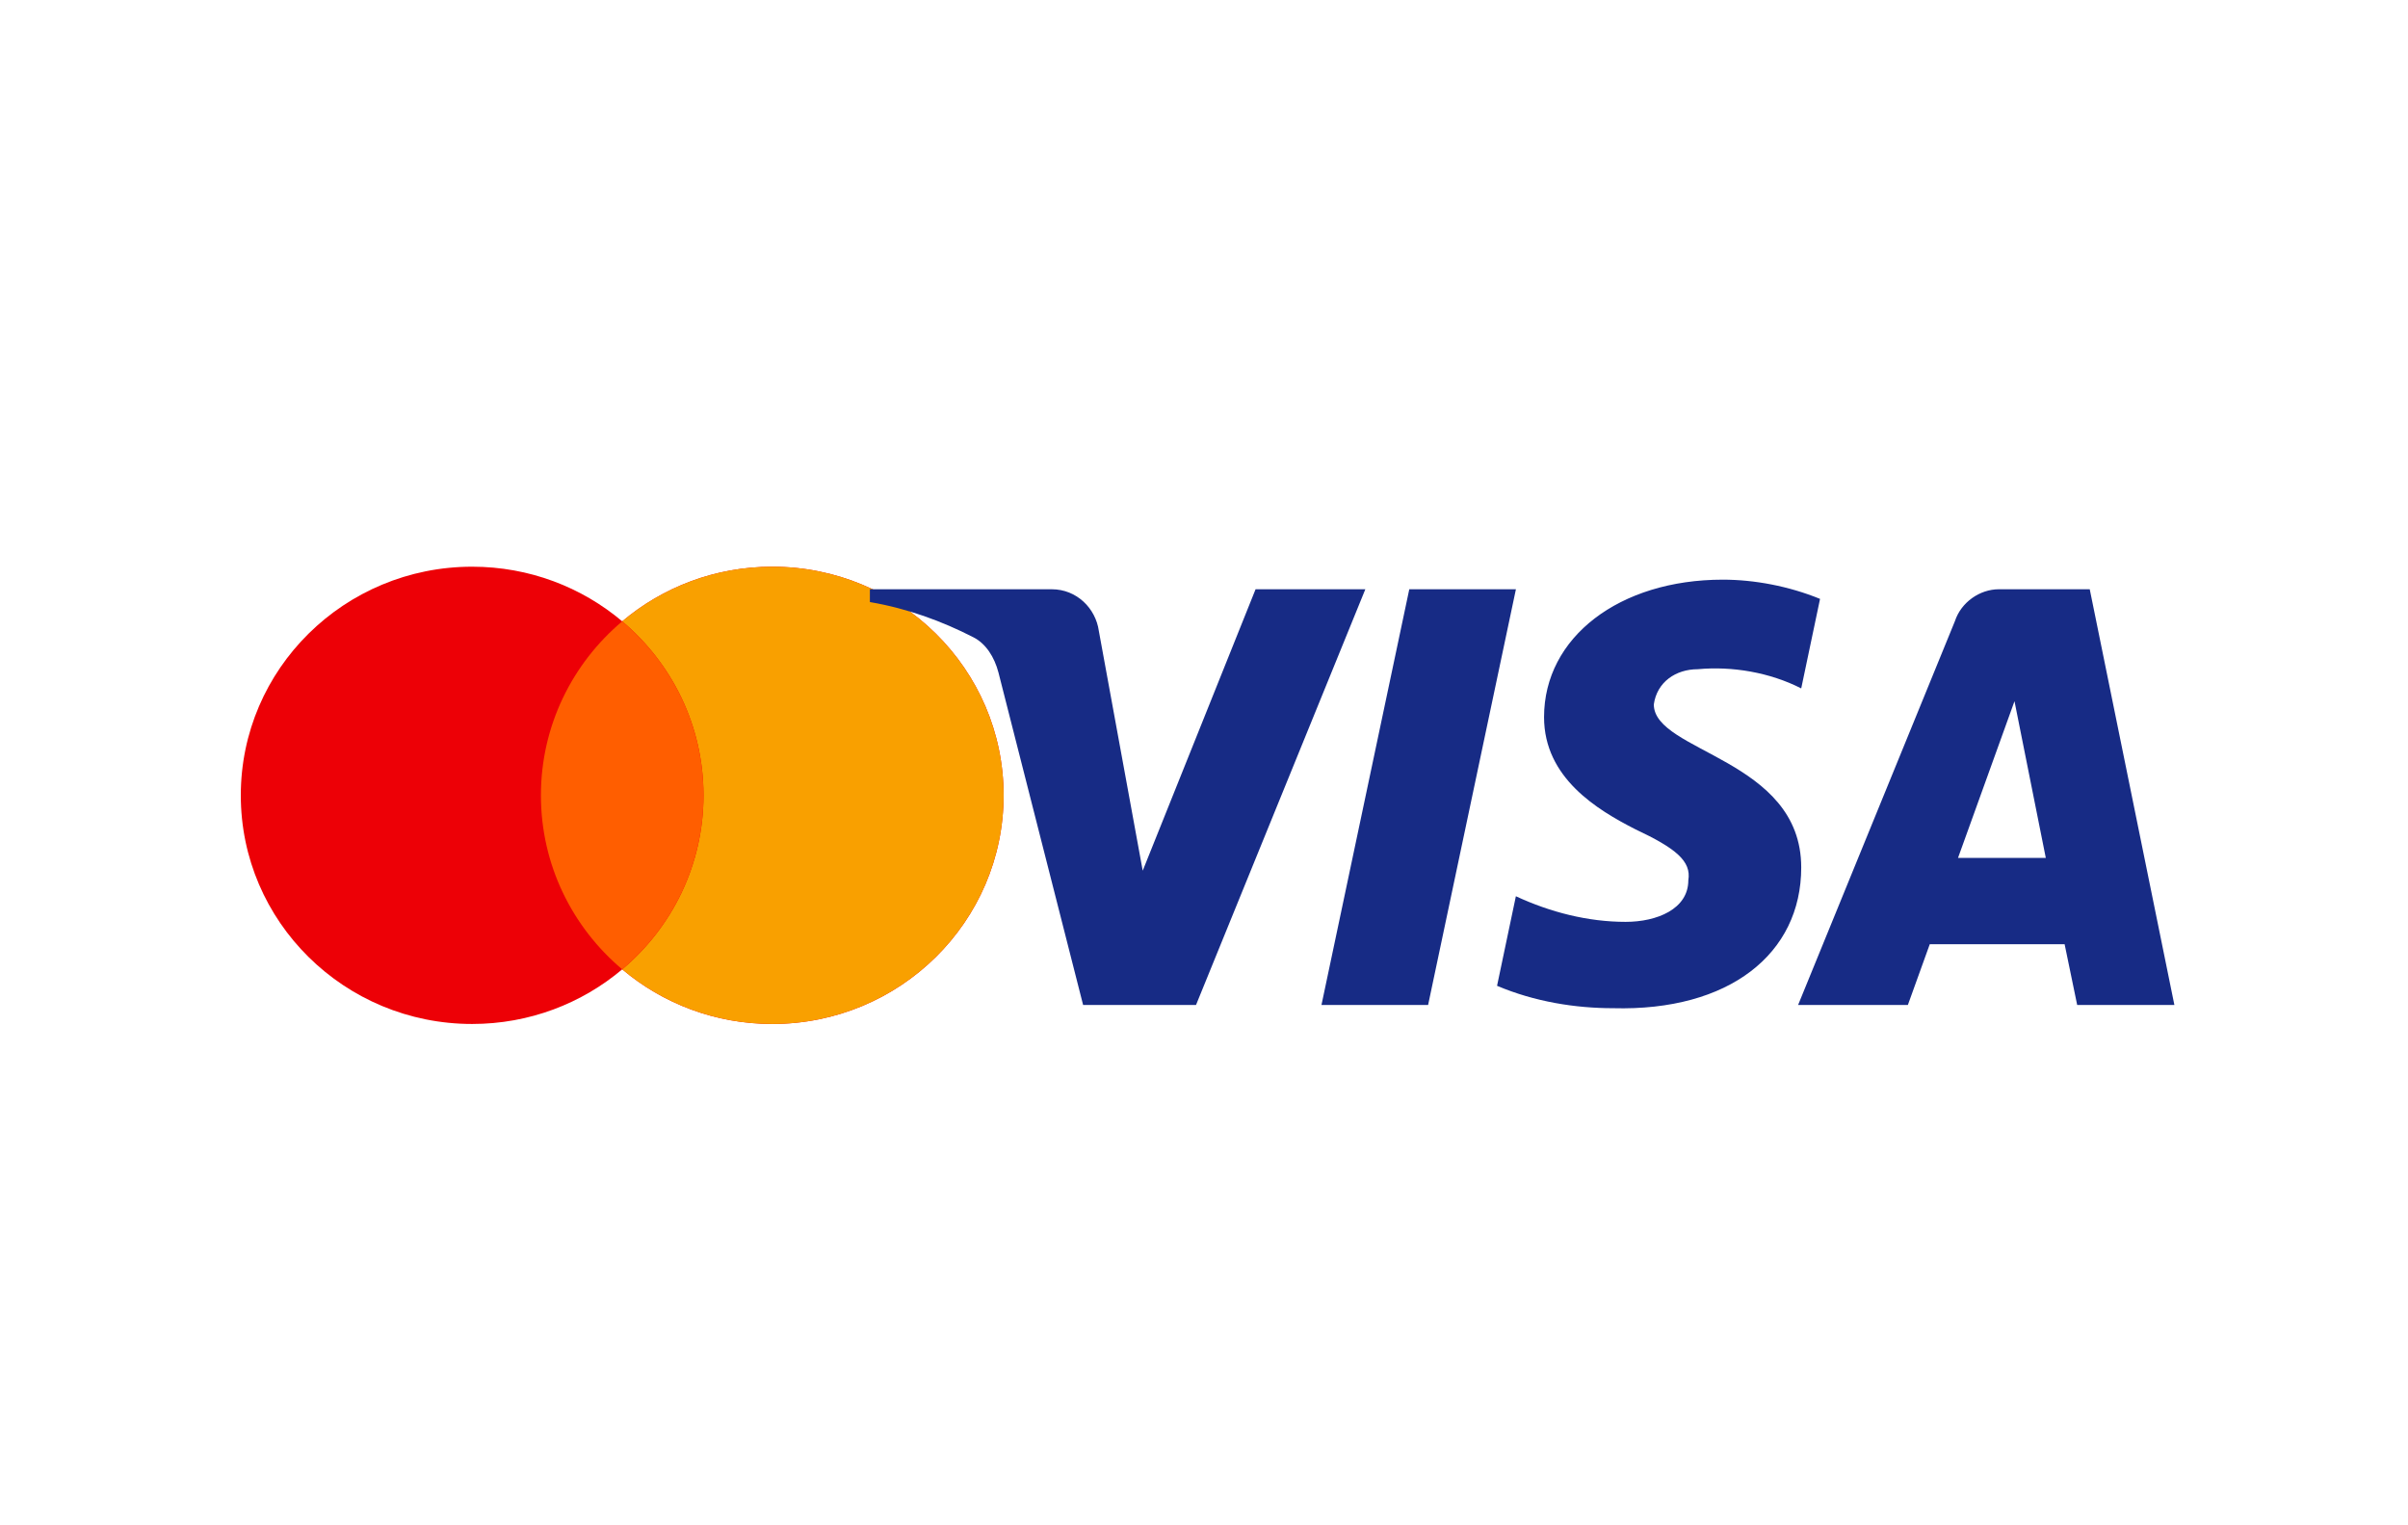
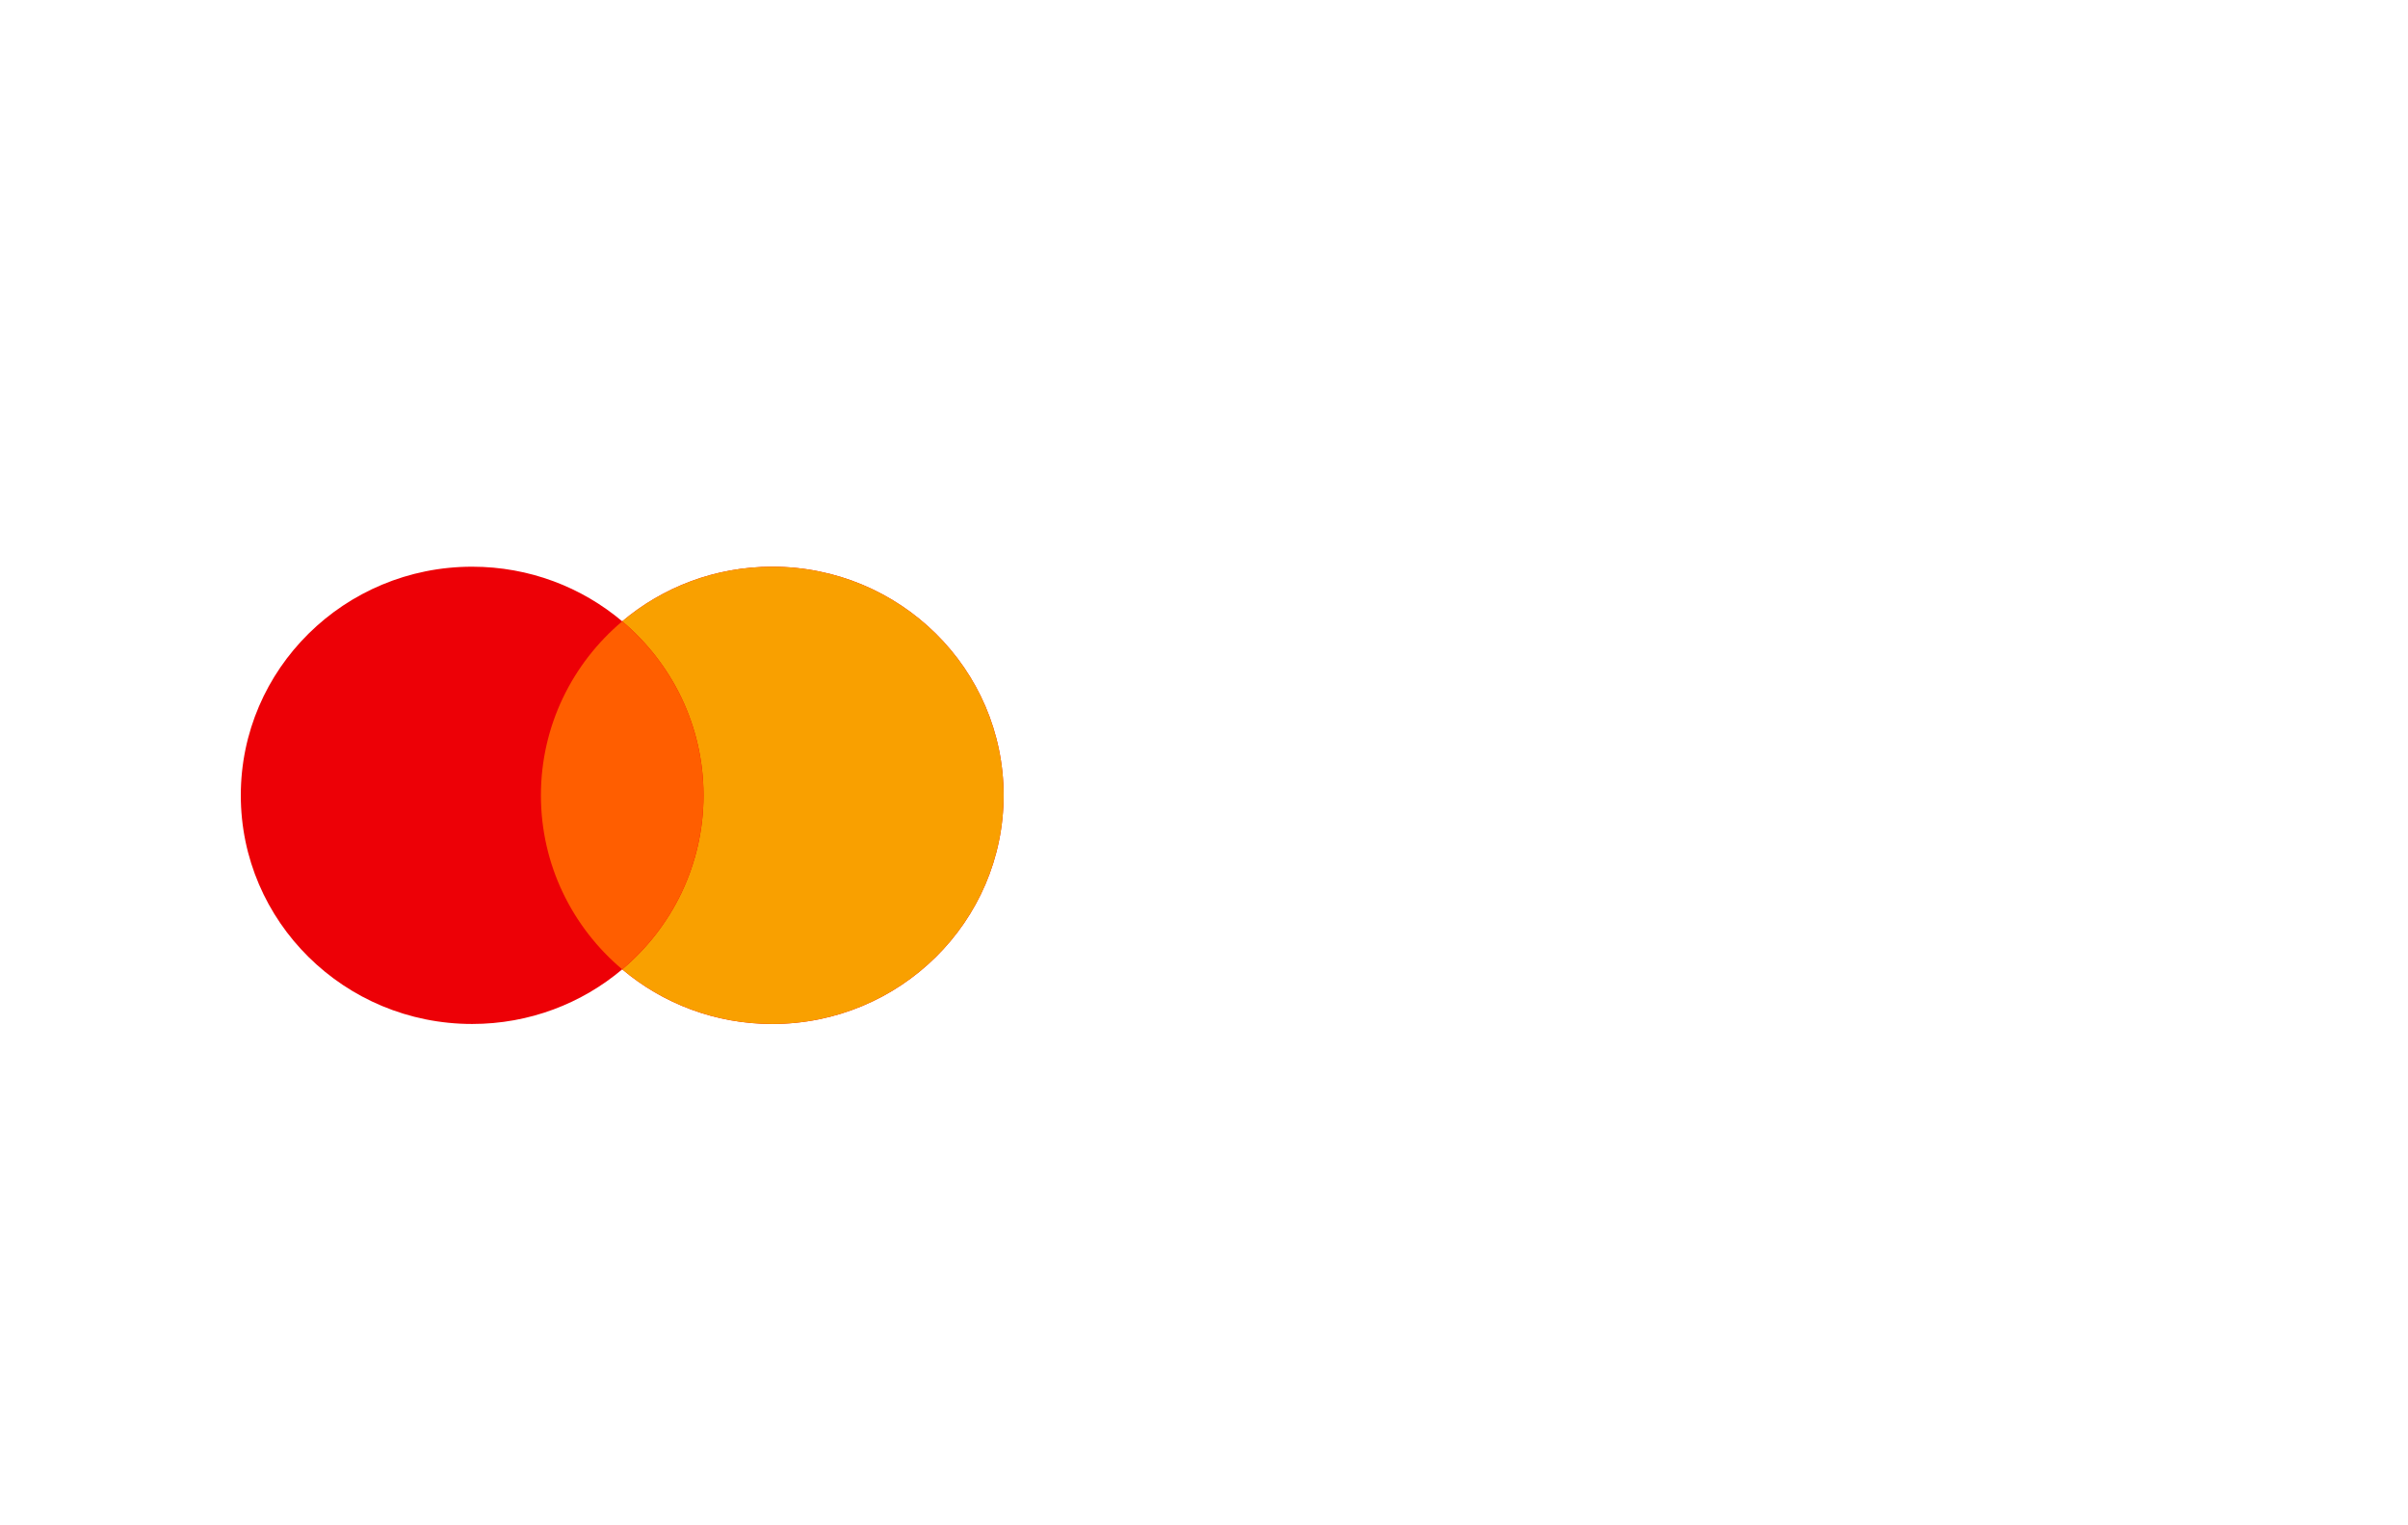
<svg xmlns="http://www.w3.org/2000/svg" width="60" height="38" viewBox="0 0 60 38" fill="none">
  <path fill-rule="evenodd" clip-rule="evenodd" d="M19.243 25.51C22.426 25.51 25.007 22.96 25.007 19.814C25.007 16.668 22.426 14.118 19.243 14.118C17.816 14.118 16.51 14.63 15.504 15.479C14.497 14.63 13.191 14.118 11.764 14.118C8.581 14.118 6 16.668 6 19.814C6 22.96 8.581 25.51 11.764 25.51C13.191 25.51 14.497 24.998 15.504 24.149C16.51 24.998 17.816 25.51 19.243 25.51Z" fill="#ED0006" />
  <path fill-rule="evenodd" clip-rule="evenodd" d="M15.504 24.149C16.743 23.105 17.529 21.55 17.529 19.814C17.529 18.078 16.743 16.524 15.504 15.479C16.51 14.63 17.816 14.118 19.243 14.118C22.426 14.118 25.007 16.668 25.007 19.814C25.007 22.96 22.426 25.51 19.243 25.51C17.816 25.51 16.51 24.998 15.504 24.149Z" fill="#F9A000" />
  <path fill-rule="evenodd" clip-rule="evenodd" d="M15.504 24.149C16.743 23.105 17.529 21.55 17.529 19.814C17.529 18.078 16.743 16.524 15.504 15.479C14.264 16.524 13.478 18.078 13.478 19.814C13.478 21.55 14.264 23.105 15.504 24.149Z" fill="#FF5E00" />
-   <path fill-rule="evenodd" clip-rule="evenodd" d="M29.801 25.037H26.988L24.878 16.752C24.778 16.371 24.566 16.034 24.253 15.876C23.473 15.476 22.613 15.159 21.675 14.999V14.68H26.206C26.832 14.68 27.301 15.159 27.379 15.715L28.473 21.691L31.285 14.68H34.02L29.801 25.037ZM35.584 25.037H32.927L35.115 14.68H37.772L35.584 25.037ZM41.208 17.549C41.286 16.991 41.756 16.672 42.303 16.672C43.163 16.592 44.1 16.752 44.881 17.15L45.35 14.92C44.569 14.601 43.709 14.441 42.928 14.441C40.35 14.441 38.473 15.876 38.473 17.866C38.473 19.381 39.803 20.177 40.741 20.656C41.756 21.133 42.147 21.452 42.068 21.93C42.068 22.647 41.286 22.966 40.506 22.966C39.568 22.966 38.63 22.727 37.771 22.328L37.302 24.559C38.24 24.957 39.255 25.117 40.193 25.117C43.085 25.195 44.881 23.762 44.881 21.611C44.881 18.902 41.208 18.743 41.208 17.549ZM54.179 25.037L52.07 14.68H49.804C49.335 14.68 48.866 14.999 48.71 15.476L44.803 25.037H47.538L48.084 23.523H51.444L51.757 25.037H54.179ZM50.195 17.469L50.975 21.372H48.788L50.195 17.469Z" fill="#172B85" />
</svg>